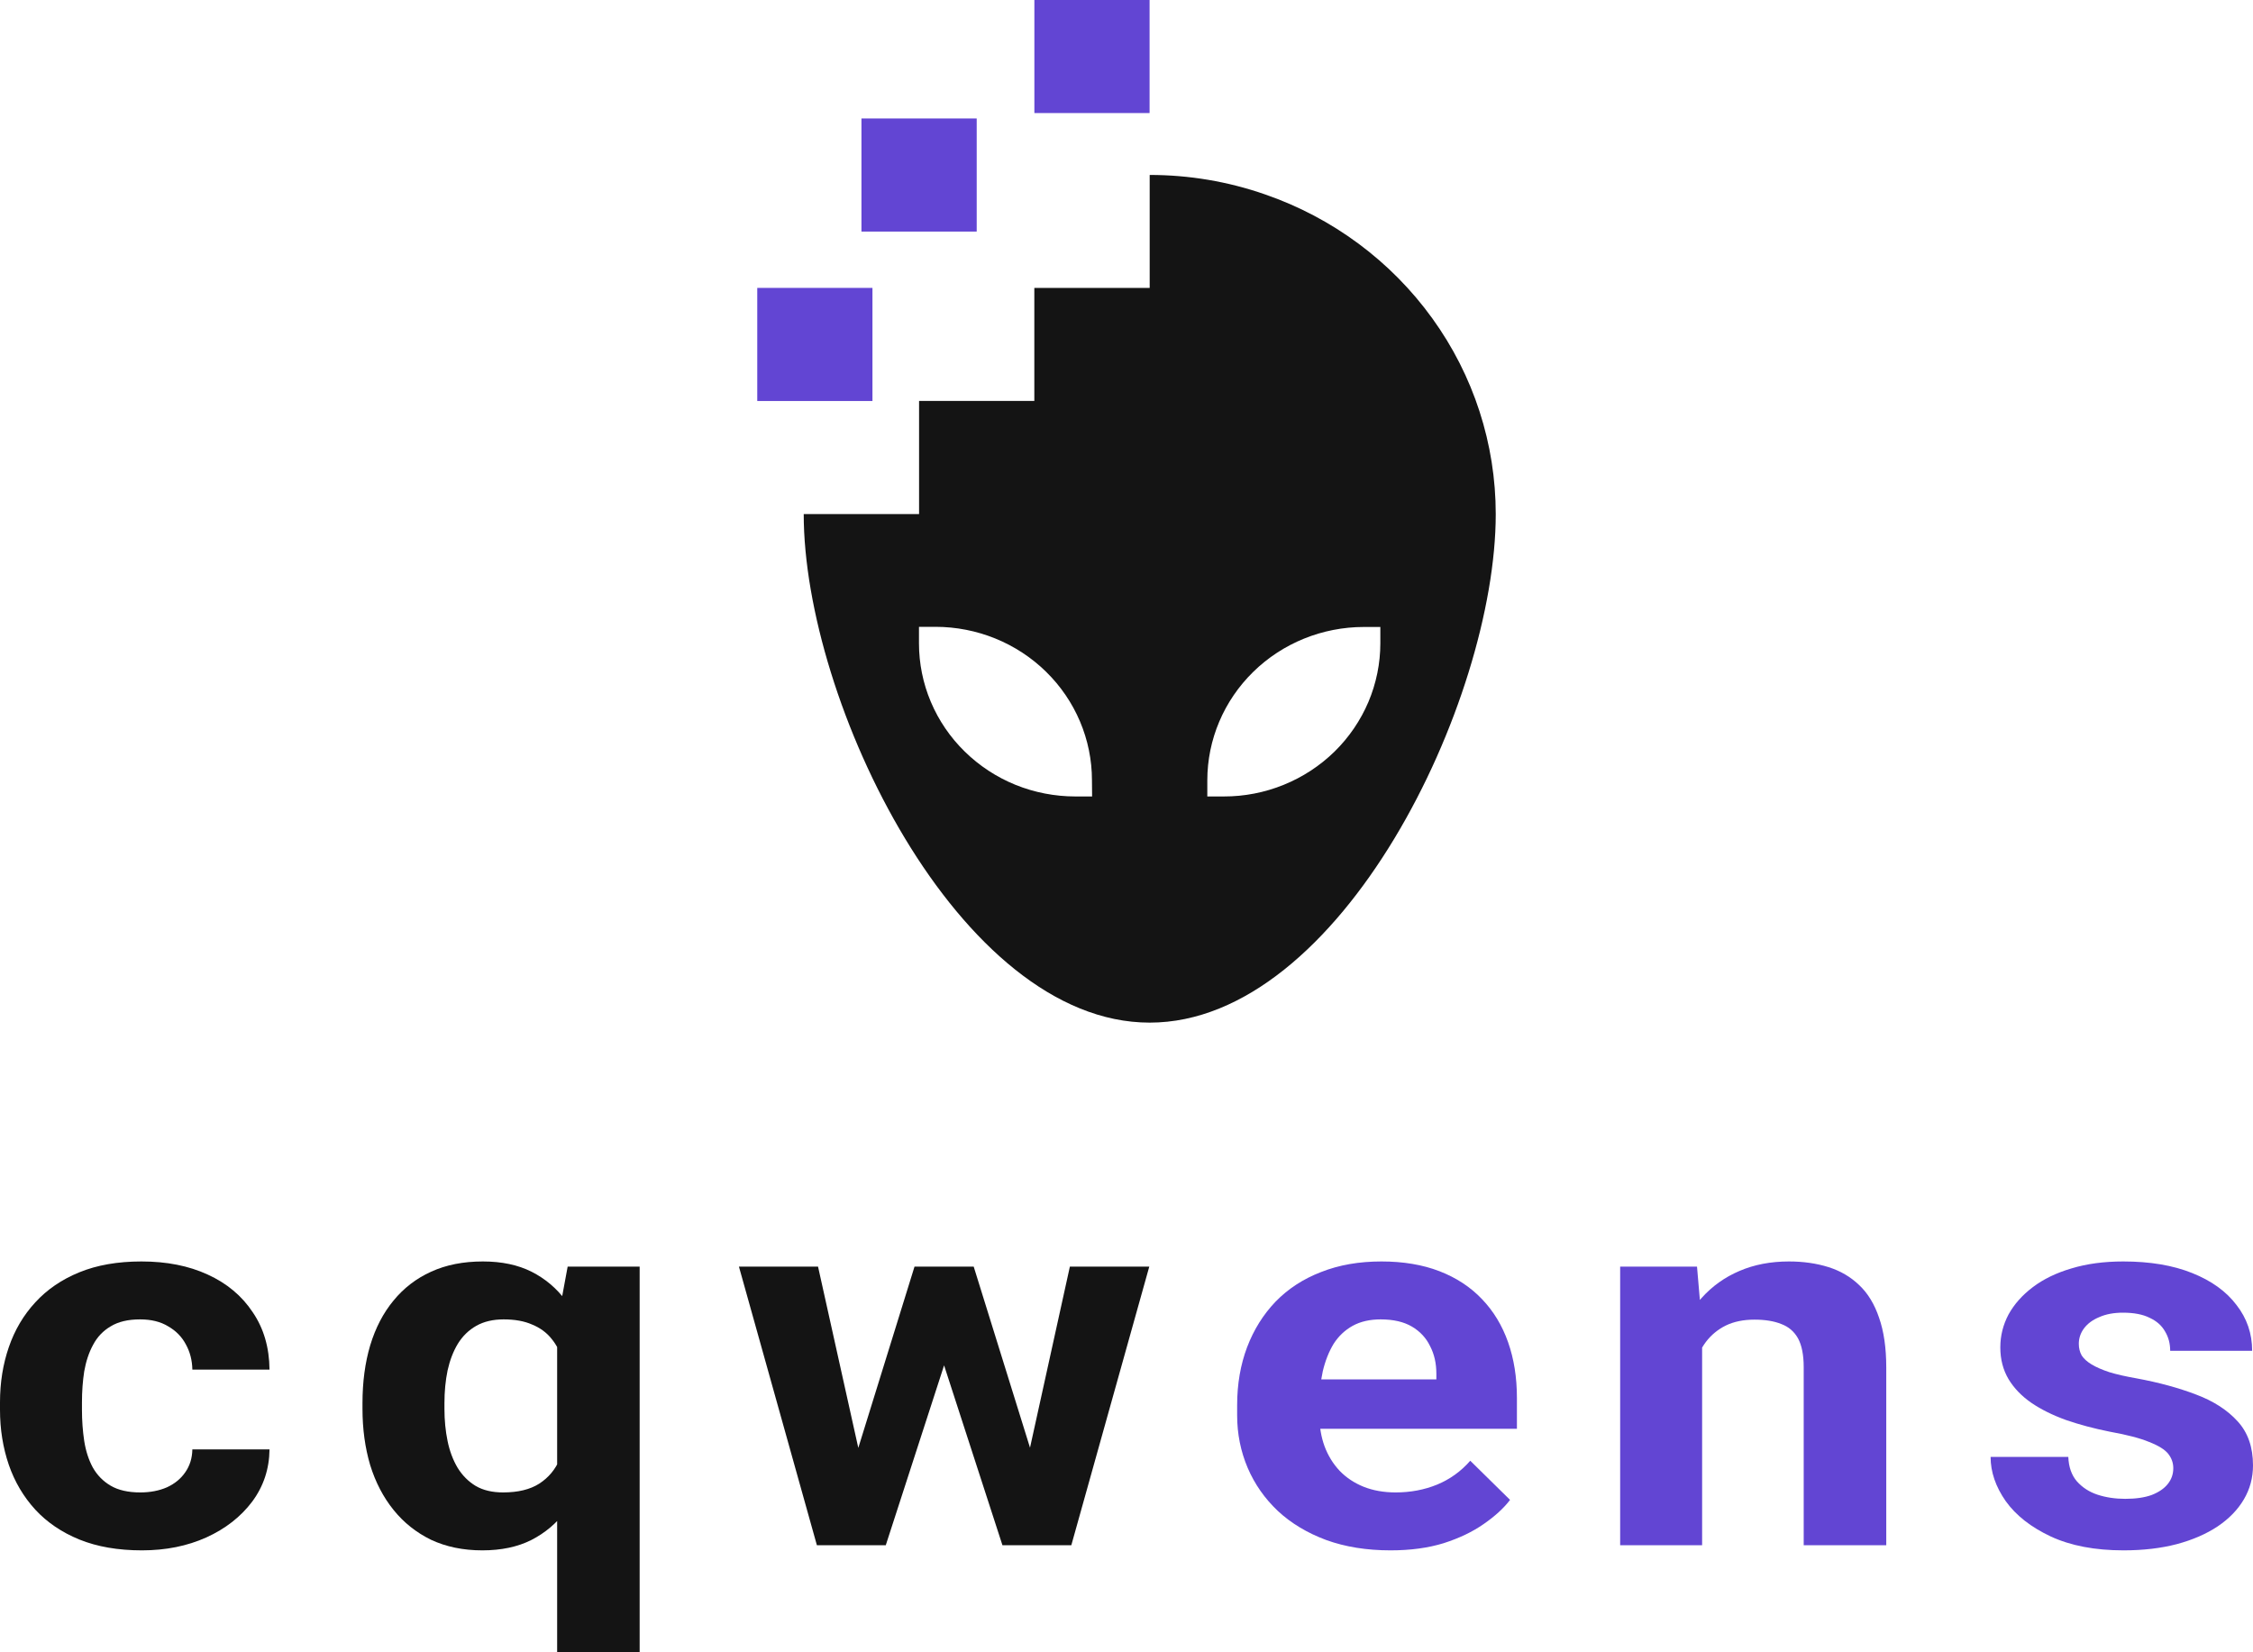
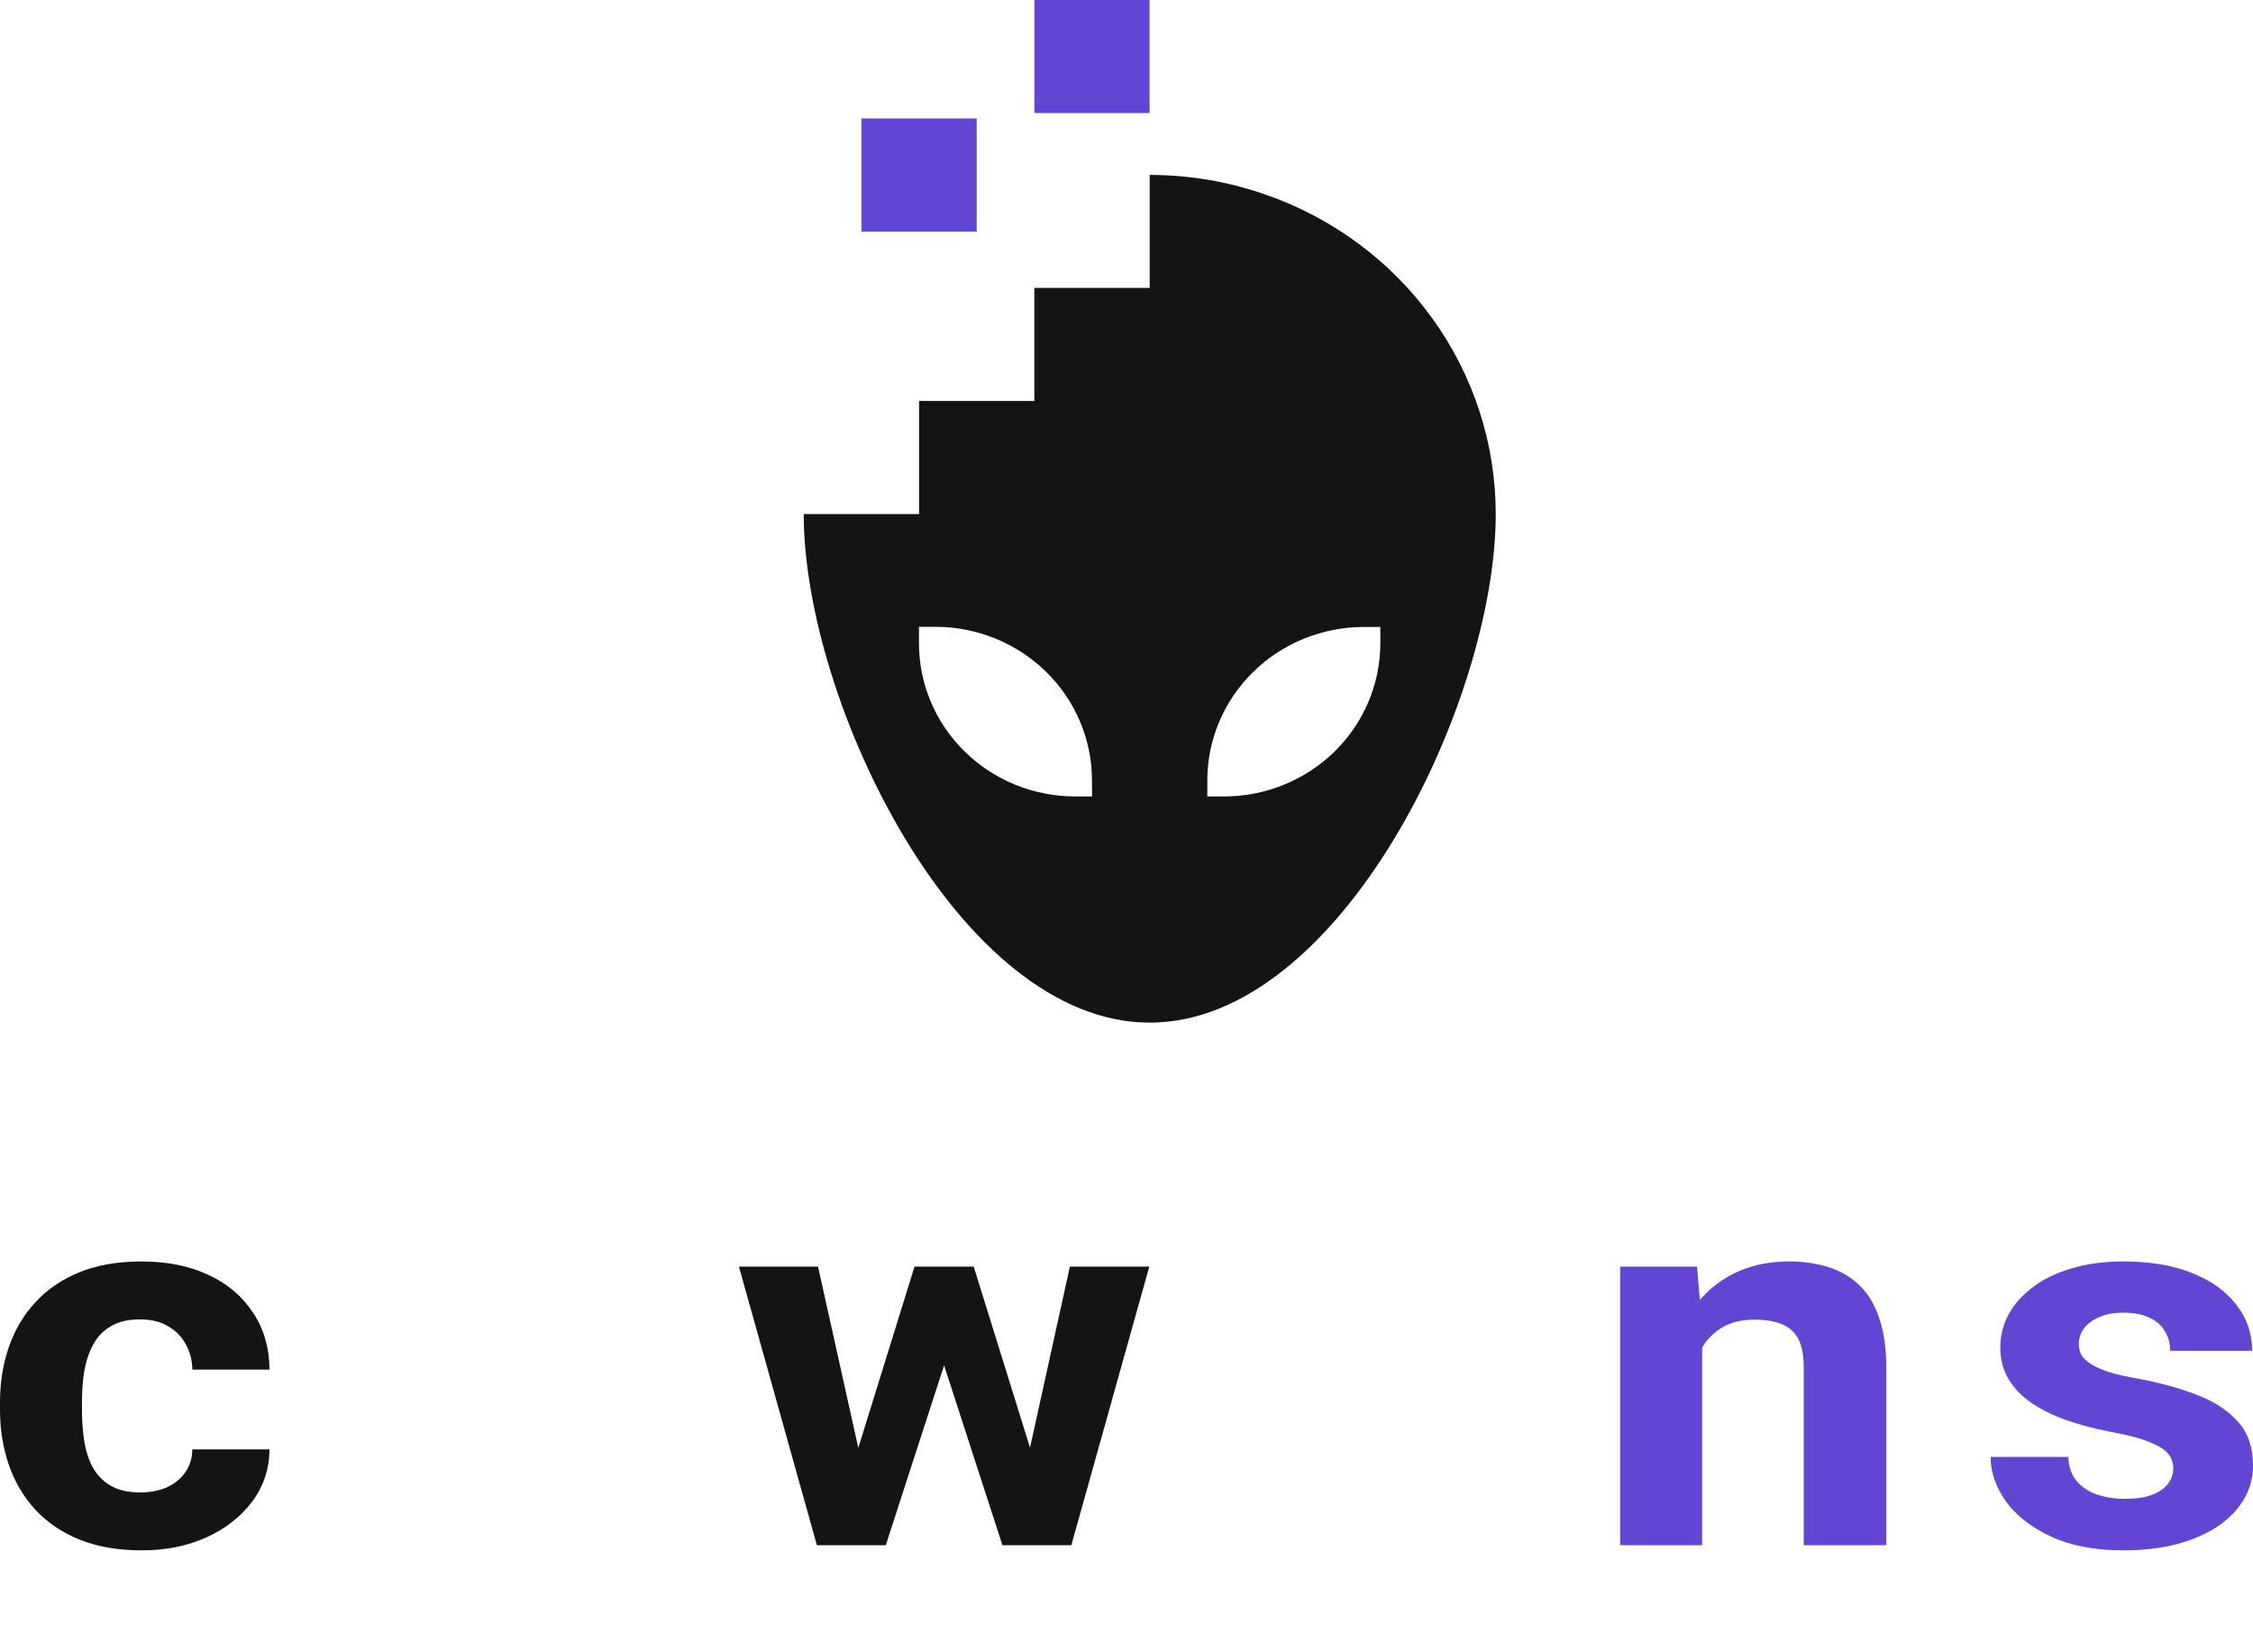
<svg xmlns="http://www.w3.org/2000/svg" width="45" height="33" viewBox="0 0 45 33" fill="none">
  <path d="M25.268 3.883C24.528 3.625 23.749 3.494 22.963 3.494V5.75H20.659V8.008H18.357V10.267H16.053C16.053 14.006 19.148 20.424 22.963 20.424C26.779 20.424 29.875 14.006 29.875 10.267C29.875 8.866 29.433 7.5 28.607 6.357C27.782 5.214 26.616 4.349 25.268 3.883ZM21.813 15.907H21.479C21.068 15.907 20.662 15.828 20.283 15.675C19.904 15.521 19.56 15.295 19.27 15.011C18.979 14.727 18.749 14.389 18.592 14.018C18.435 13.647 18.355 13.249 18.355 12.847V12.519H18.683C19.513 12.519 20.308 12.842 20.894 13.417C21.48 13.991 21.81 14.771 21.81 15.583L21.813 15.907ZM27.57 12.847C27.57 13.249 27.489 13.647 27.332 14.019C27.174 14.39 26.944 14.728 26.654 15.012C26.363 15.296 26.019 15.521 25.639 15.675C25.26 15.829 24.853 15.908 24.443 15.907H24.114V15.586C24.114 14.773 24.444 13.994 25.031 13.419C25.617 12.845 26.412 12.522 27.241 12.522H27.57V12.847Z" fill="#141414" />
-   <path d="M17.426 5.75H15.125V8.009H17.426V5.75Z" fill="#6245D3" />
  <path d="M19.508 2.366H17.206V4.625H19.508V2.366Z" fill="#6245D3" />
  <path d="M22.961 0H20.66V2.258H22.961V0Z" fill="#6245D3" />
  <path d="M2.802 29.807C3.003 29.807 3.181 29.772 3.336 29.704C3.492 29.632 3.613 29.532 3.7 29.405C3.791 29.275 3.839 29.123 3.842 28.948H5.383C5.379 29.339 5.263 29.687 5.036 29.992C4.809 30.293 4.504 30.532 4.121 30.706C3.738 30.878 3.31 30.964 2.836 30.964C2.359 30.964 1.942 30.892 1.586 30.748C1.233 30.604 0.94 30.405 0.705 30.151C0.47 29.894 0.294 29.596 0.176 29.256C0.059 28.913 0 28.547 0 28.156V28.007C0 27.613 0.059 27.246 0.176 26.906C0.294 26.563 0.47 26.265 0.705 26.011C0.94 25.754 1.233 25.554 1.586 25.41C1.938 25.266 2.351 25.194 2.825 25.194C3.329 25.194 3.77 25.281 4.149 25.456C4.532 25.631 4.831 25.881 5.047 26.207C5.267 26.529 5.379 26.911 5.383 27.354H3.842C3.839 27.169 3.795 27 3.712 26.85C3.632 26.699 3.515 26.579 3.359 26.49C3.208 26.397 3.02 26.351 2.797 26.351C2.558 26.351 2.363 26.397 2.211 26.49C2.059 26.579 1.942 26.702 1.859 26.86C1.775 27.014 1.717 27.191 1.682 27.39C1.652 27.585 1.637 27.791 1.637 28.007V28.156C1.637 28.372 1.652 28.579 1.682 28.778C1.713 28.977 1.77 29.154 1.853 29.308C1.94 29.462 2.059 29.584 2.211 29.673C2.363 29.762 2.56 29.807 2.802 29.807Z" fill="#141414" />
-   <path d="M11.128 33V26.433L11.338 25.297H12.776V33H11.128ZM7.24 28.135V28.027C7.24 27.602 7.291 27.216 7.394 26.87C7.5 26.52 7.655 26.222 7.86 25.975C8.064 25.725 8.315 25.533 8.61 25.399C8.909 25.262 9.254 25.194 9.645 25.194C10.02 25.194 10.344 25.262 10.617 25.399C10.889 25.537 11.119 25.73 11.304 25.981C11.494 26.231 11.645 26.526 11.759 26.865C11.873 27.204 11.96 27.576 12.021 27.981V28.218C11.964 28.605 11.877 28.965 11.759 29.297C11.645 29.63 11.494 29.921 11.304 30.172C11.119 30.422 10.887 30.617 10.611 30.758C10.338 30.895 10.012 30.964 9.633 30.964C9.25 30.964 8.909 30.893 8.61 30.753C8.315 30.609 8.064 30.41 7.86 30.156C7.655 29.902 7.5 29.604 7.394 29.262C7.291 28.915 7.24 28.54 7.24 28.135ZM8.877 28.027V28.135C8.877 28.365 8.898 28.581 8.94 28.783C8.981 28.982 9.048 29.159 9.139 29.313C9.233 29.467 9.355 29.589 9.502 29.678C9.65 29.764 9.832 29.807 10.048 29.807C10.348 29.807 10.588 29.748 10.77 29.632C10.956 29.512 11.092 29.349 11.179 29.143C11.27 28.938 11.323 28.703 11.338 28.439V27.765C11.327 27.549 11.295 27.355 11.242 27.184C11.193 27.009 11.117 26.86 11.014 26.736C10.916 26.613 10.787 26.519 10.628 26.454C10.473 26.385 10.283 26.351 10.059 26.351C9.847 26.351 9.665 26.394 9.514 26.479C9.362 26.565 9.239 26.685 9.144 26.839C9.053 26.99 8.985 27.167 8.94 27.369C8.898 27.571 8.877 27.791 8.877 28.027Z" fill="#141414" />
  <path d="M16.987 29.421L18.266 25.297H19.306L18.971 26.916L17.692 30.861H16.822L16.987 29.421ZM16.339 25.297L17.254 29.416L17.34 30.861H16.316L14.759 25.297H16.339ZM20.477 29.349L21.369 25.297H22.955L21.398 30.861H20.38L20.477 29.349ZM19.448 25.297L20.721 29.39L20.898 30.861H20.022L18.744 26.922L18.419 25.297H19.448Z" fill="#141414" />
-   <path d="M27.774 30.964C27.297 30.964 26.869 30.895 26.49 30.758C26.111 30.617 25.789 30.424 25.523 30.177C25.262 29.93 25.061 29.644 24.921 29.318C24.781 28.989 24.71 28.639 24.71 28.269V28.063C24.71 27.642 24.777 27.256 24.909 26.906C25.042 26.556 25.232 26.253 25.478 25.996C25.728 25.739 26.031 25.542 26.387 25.405C26.744 25.264 27.145 25.194 27.592 25.194C28.028 25.194 28.415 25.259 28.752 25.389C29.089 25.52 29.371 25.705 29.599 25.945C29.83 26.185 30.004 26.473 30.122 26.808C30.239 27.141 30.298 27.511 30.298 27.919V28.536H25.41V27.549H28.689V27.436C28.689 27.23 28.648 27.047 28.564 26.886C28.485 26.721 28.363 26.591 28.201 26.495C28.038 26.399 27.829 26.351 27.575 26.351C27.359 26.351 27.174 26.394 27.018 26.479C26.863 26.565 26.736 26.685 26.637 26.839C26.543 26.994 26.471 27.175 26.421 27.384C26.376 27.59 26.353 27.816 26.353 28.063V28.269C26.353 28.492 26.387 28.698 26.456 28.886C26.527 29.075 26.628 29.238 26.757 29.375C26.889 29.512 27.049 29.618 27.234 29.693C27.424 29.769 27.638 29.807 27.877 29.807C28.172 29.807 28.447 29.755 28.701 29.652C28.958 29.546 29.18 29.387 29.366 29.174L30.161 29.956C30.033 30.124 29.856 30.285 29.633 30.439C29.413 30.593 29.148 30.72 28.837 30.82C28.526 30.916 28.172 30.964 27.774 30.964Z" fill="#6245D3" />
  <path d="M33.997 26.485V30.861H32.36V25.297H33.895L33.997 26.485ZM33.758 27.883H33.315C33.315 27.472 33.374 27.102 33.491 26.773C33.609 26.44 33.773 26.157 33.986 25.924C34.198 25.688 34.45 25.508 34.742 25.384C35.037 25.257 35.367 25.194 35.731 25.194C36.019 25.194 36.282 25.232 36.521 25.307C36.759 25.382 36.964 25.502 37.135 25.667C37.309 25.831 37.441 26.049 37.532 26.32C37.627 26.591 37.675 26.922 37.675 27.312V30.861H36.026V27.307C36.026 27.061 35.988 26.869 35.913 26.731C35.837 26.594 35.725 26.498 35.577 26.443C35.433 26.385 35.255 26.356 35.043 26.356C34.823 26.356 34.632 26.395 34.469 26.474C34.31 26.553 34.177 26.663 34.071 26.803C33.969 26.941 33.891 27.102 33.838 27.287C33.785 27.472 33.758 27.671 33.758 27.883Z" fill="#6245D3" />
  <path d="M43.408 29.323C43.408 29.217 43.374 29.121 43.306 29.035C43.238 28.95 43.111 28.871 42.925 28.799C42.743 28.723 42.48 28.655 42.135 28.593C41.825 28.531 41.535 28.454 41.266 28.361C41 28.265 40.769 28.151 40.572 28.017C40.379 27.883 40.227 27.726 40.117 27.544C40.008 27.359 39.953 27.148 39.953 26.911C39.953 26.678 40.008 26.459 40.117 26.253C40.231 26.047 40.392 25.866 40.601 25.708C40.813 25.547 41.071 25.422 41.374 25.333C41.681 25.24 42.025 25.194 42.408 25.194C42.942 25.194 43.401 25.271 43.784 25.425C44.17 25.579 44.466 25.792 44.67 26.063C44.879 26.33 44.983 26.635 44.983 26.978H43.346C43.346 26.834 43.312 26.706 43.244 26.593C43.179 26.476 43.077 26.385 42.937 26.32C42.8 26.251 42.622 26.217 42.402 26.217C42.221 26.217 42.063 26.246 41.931 26.305C41.798 26.359 41.696 26.435 41.624 26.531C41.556 26.623 41.521 26.726 41.521 26.839C41.521 26.925 41.54 27.002 41.578 27.071C41.62 27.136 41.686 27.196 41.777 27.251C41.868 27.306 41.986 27.357 42.13 27.405C42.277 27.45 42.459 27.491 42.675 27.529C43.119 27.611 43.515 27.719 43.863 27.852C44.212 27.983 44.488 28.161 44.693 28.387C44.898 28.61 45 28.903 45 29.267C45 29.513 44.939 29.74 44.818 29.945C44.697 30.151 44.523 30.331 44.295 30.485C44.068 30.636 43.795 30.755 43.477 30.84C43.162 30.922 42.808 30.964 42.414 30.964C41.842 30.964 41.357 30.871 40.959 30.686C40.565 30.501 40.265 30.266 40.061 29.981C39.86 29.693 39.759 29.399 39.759 29.097H41.311C41.319 29.299 41.376 29.462 41.482 29.585C41.592 29.709 41.73 29.798 41.897 29.853C42.067 29.908 42.251 29.935 42.448 29.935C42.66 29.935 42.836 29.909 42.977 29.858C43.117 29.803 43.223 29.731 43.295 29.642C43.371 29.549 43.408 29.443 43.408 29.323Z" fill="#6245D3" />
</svg>